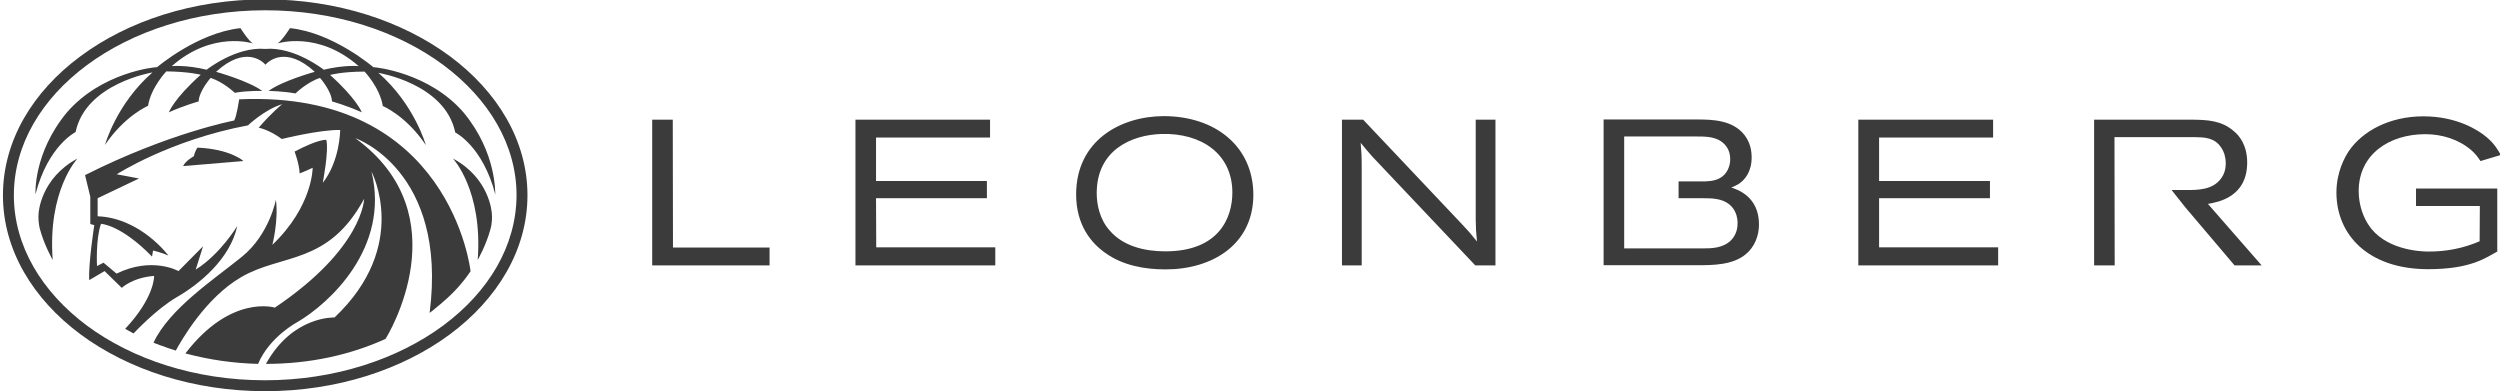
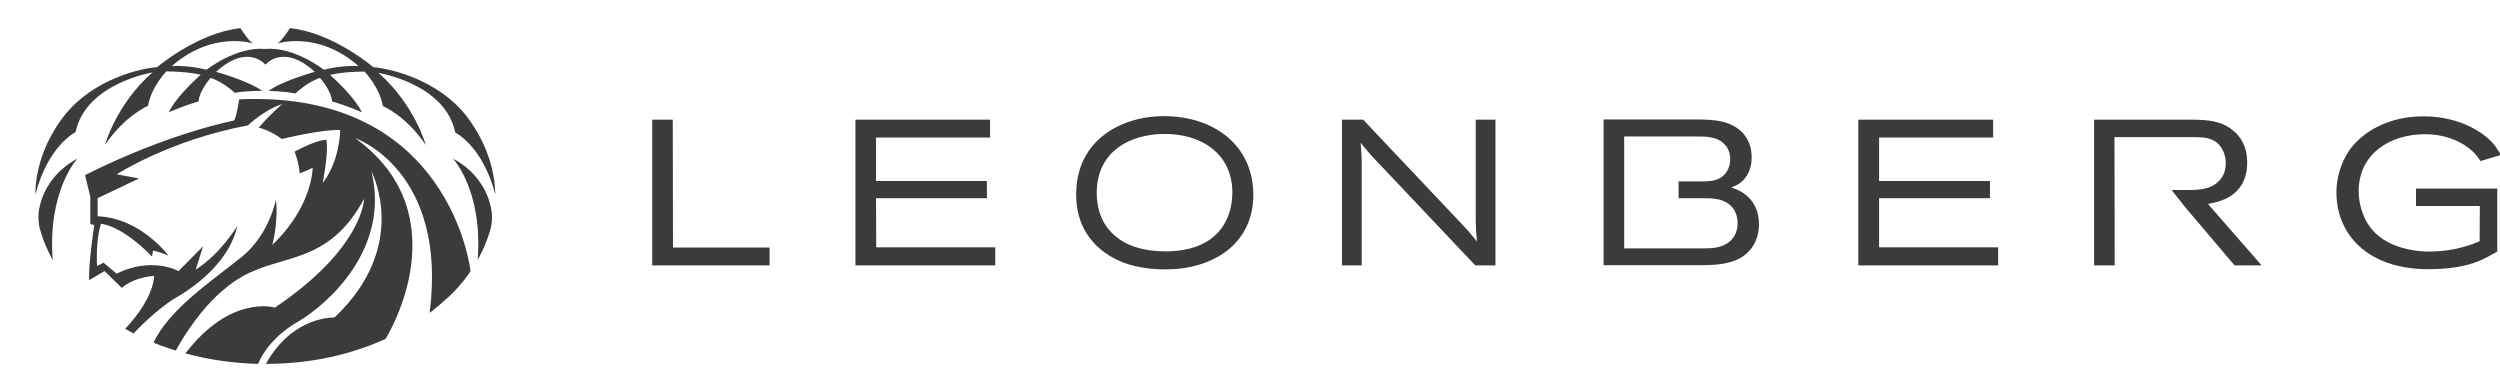
<svg xmlns="http://www.w3.org/2000/svg" version="1.1" id="Layer_1" x="0px" y="0px" viewBox="289 303.7 1190.6 186.3" style="enable-background:new 289 303.7 1190.6 186.3;" xml:space="preserve">
  <style type="text/css">
	.st0{fill:#3B3B3B;}
</style>
  <g>
    <path class="st0" d="M706.2,398.1H759v-8.2h-52.8v-20.7h54.3v-8.5h-64.1v69.4H763v-8.6h-56.7L706.2,398.1L706.2,398.1z    M991.8,408.5c0.1,4.4,0.1,5.3,0.6,10.2c-3.3-4.1-4-4.9-7.4-8.5l-46.8-49.5h-10.1v69.4h9.4v-46.4c0-5.8-0.1-7.2-0.5-12   c2.1,2.6,2.9,3.5,5.4,6.4l49.2,52h9.6v-69.4h-9.4L991.8,408.5L991.8,408.5z M609.4,360.7h-9.8v69.4h55.9v-8.5h-46L609.4,360.7   L609.4,360.7z M843.4,359c-20.7,0-41.9,11.6-41.9,37.3c0,14.7,7.3,23.3,14.1,28c8.2,5.8,18.4,7.7,28.5,7.7   c22.3,0,41.8-11.9,41.8-35.6C885.8,373.3,867.7,359.1,843.4,359z M844,423.4c-10,0-20.2-2.5-26.6-10c-4.7-5.3-6.1-12.3-6.1-17.7   c0-20.5,16.5-27.8,31-28.2c19-0.5,33.6,9.6,33.6,27.9C875.9,407.2,869.7,423.4,844,423.4z M1183.9,398.1h52.8v-8.2h-52.8v-20.7   h54.3v-8.5H1174v69.4h66.6v-8.6h-56.7L1183.9,398.1L1183.9,398.1z M1359.2,381.1c0-8.4-3.9-12.9-6.2-14.8c-6-5.4-13.4-5.5-19.5-5.6   h-47.2v69.4h9.8L1296,369h38.2c4.5,0.1,9.5,0.1,12.7,5.1c1.4,2.1,2.1,4.7,2.1,7.4c0,2.5-0.6,5.1-2.4,7.4   c-3.9,5.2-10.8,5.3-16.2,5.3h-7.2l6.5,8.2l23.5,27.7h12.9l-25.6-29.3C1345.1,400,1359.2,397.7,1359.2,381.1z M1113.5,393   c0.2,0,2.8-1.2,3.4-1.6c3.1-2,6.3-5.9,6.3-12.7c0-2.9-0.5-6.9-3.4-10.7c-5.6-7.1-15.1-7.4-22.6-7.4h-44.5V430h44.5   c7.5,0,17,0,23.3-5.3c4.1-3.4,6.2-8.7,6.2-14.1C1126.7,397.4,1116.6,394,1113.5,393z M1112.8,418.7c-3.7,3.1-8.5,3.3-12.6,3.3   h-37.7v-53.3h34.6c3.6,0,8,0,11.4,2.2c2.5,1.7,4.5,4.4,4.5,8.6c0,3.3-1.5,7.2-4.9,9c-2.8,1.6-6.3,1.6-9.3,1.6h-10.4v8h11.8   c4,0,8.7,0.1,12.2,2.8c0.8,0.7,4.1,3.2,4.1,9.1C1116.5,411.4,1116.4,415.5,1112.8,418.7z" />
    <path class="st0" d="M1478.4,393.5h-38.8v8.3h30.4c0,2.1-0.1,10.3-0.1,16.8c-8.2,3.5-16,4.9-24.4,4.9c-4.5,0-20.9-1-28.5-12.7   c-2.1-3.1-4.7-8.9-4.7-16.1c0-17.5,14.6-27.1,31.7-27.1c8,0,16,2.5,21.9,7.6c2.2,1.9,3.1,3.3,4.4,5.2l9.7-2.9   c-1.5-2.5-2.9-5.2-6.8-8.5c-3.9-3.3-14.1-9.9-30.1-9.9c-16.1,0-28.9,7-35.4,16.4c-2,3-6,10.1-6,19.9c0,19.9,14.9,36.5,43.7,36.5   c20.4,0,27.5-5.5,32.9-8.4v-9.1v-20.9H1478.4z" />
  </g>
  <g>
    <g>
      <g>
        <g>
-           <path class="st0" d="M503.3,330.5c-22.7-16.8-53.8-27.1-88-27.1c-34.3,0-65.4,10.3-88,27.1c-22.7,16.8-36.9,40.2-36.9,66.2      s14.3,49.4,36.9,66.2c22.7,16.8,53.8,27.1,88,27.1s65.3-10.3,88-27.1c22.6-16.8,36.9-40.2,36.9-66.2S525.9,347.3,503.3,330.5z       M500.1,458.7c-21.6,16-51.7,26.1-84.9,26.1s-63.2-10-84.9-26.1c-21.5-16.1-34.7-38-34.7-62s13.1-45.9,34.8-62      c21.6-16,51.7-26.1,84.9-26.1s63.2,10,84.9,26.1c21.6,16.1,34.8,38,34.8,62C534.9,420.7,521.8,442.6,500.1,458.7z" />
-         </g>
+           </g>
      </g>
      <g>
-         <path class="st0" d="M383,374c0,0-1.3,2.1-1.7,4.1c0,0-4,2.2-5.1,4.7l28.7-2.4C404.9,380.3,398.7,374.7,383,374" />
        <path class="st0" d="M509.8,357.3c-16.4-19-41.8-21.6-43-21.6c0,0-19.2-16.5-39.7-18.6c0,0-4,6.3-6,7.3c0,0,19.3-6.3,38.7,10.8     c0,0-6.7-0.7-16.6,1.7c0,0-14.1-11.1-27.9-9.9l0,0l0,0c-13.9-1.2-27.9,9.9-27.9,9.9c-9.9-2.4-16.6-1.7-16.6-1.7     c19.4-17.1,38.7-10.8,38.7-10.8c-2-1-6-7.3-6-7.3c-20.5,2.2-39.7,18.6-39.7,18.6c-1.2-0.1-26.5,2.5-43,21.6     c-16.1,19.5-14.9,38.9-14.9,38.9c6-23.2,19.1-29.6,19.1-29.6c4.8-23.2,36.6-28.4,36.6-28.4c-17.3,15.1-22.6,34.5-22.6,34.5     c9.5-14,20.5-18.6,20.5-18.6c1.4-8.8,8.7-16.4,8.7-16.4c10.8,0.1,16.4,1.6,16.4,1.6c-12.8,11.4-15.2,17.9-15.2,17.9     c7-3.2,14.2-5.2,14.2-5.2c0.2-5,5.7-11.2,5.7-11.2c6.2,2,11.5,7.1,11.5,7.1c5.9-1.1,13.1-0.9,13.1-0.9c-6.8-4.9-22-9.1-22-9.1     c13.9-12.7,22.2-4.9,23.4-3.5c0,0,0,0,0.1,0.1c0.1-0.1,0.1-0.1,0.1-0.1c1.3-1.4,9.5-9.2,23.4,3.5c0,0-15.3,4.2-22,9.1     c0,0,6.9,0.1,12.8,1.2c0,0,5.5-5.4,11.7-7.4c0,0,5.5,6.2,5.7,11.2c0,0,7.2,2,14.2,5.2c0,0-2.5-6.5-15.1-17.8     c0,0,5.5-1.6,16.4-1.6c0,0,7.3,7.6,8.7,16.4c0,0,11,4.5,20.5,18.6c0,0-5.4-19.4-22.6-34.4c0,0,31.8,5.1,36.6,28.4     c0,0,13.1,6.4,19.1,29.6C524.7,396.2,525.9,376.8,509.8,357.3 M504.7,379.2c0,0,14.3,15.1,11.8,48.3c0,0,4.1-7.1,6.2-15.1     c0.5-1.7,0.8-5.1,0.5-7.3C523.2,405.1,522.3,388.6,504.7,379.2 M307.4,405.1c-0.3,2.2,0.1,5.6,0.5,7.3c2.1,8,6.2,15.1,6.2,15.1     c-2.5-33.2,11.8-48.3,11.8-48.3C308.3,388.6,307.4,405.1,307.4,405.1" />
        <path class="st0" d="M513.1,432.9c0-0.1-9.4-86.4-110.2-81.9c0,0-1.2,8.3-2.4,10.1c0,0-31.2,5.9-71,26l2.5,10.3v13l1.9,0.5     c0,0-2.9,18.7-2.4,26.2l7.3-4.3l8.2,8c0,0,5-4.9,15.4-5.7c0,0,0.4,10.1-13.8,25.2c0.7,0.4,1.3,0.7,2,1.1l0,0l0,0     c0.7,0.4,1.3,0.7,2,1.1c0.7-0.7,10.9-11.7,20.8-17.4c10.2-5.9,25.2-17.9,28.6-33.8c0,0-8,13.4-19.8,20.8l3.5-11.1L374,432.8     c0,0-12.5-7.1-29.5,1.2l-6.2-5.2l-3.1,1.6c0,0-0.7-12.8,1.9-20.1c0,0,9.4,0.3,24.3,15.6l0.5-2.9c0,0,4.2,1,7.3,2.4     c0,0-13.2-17.9-33.7-18.7v-8.6l19.7-9.4l-10.6-2c0,0,25.2-16.3,62.5-23.3c0,0,8-7.6,16.3-10.1c0,0-4.7,3.7-11.2,11.2     c0,0,5.1,1,11,5.4c0,0,18.2-4.5,27.8-4.3c0,0,0,14.6-8.3,25.2c0,0,3-15.3,1.7-20.5c0,0-3.6-0.5-15.1,5.6c0,0,2.3,6.1,2.4,10.4     c0,0,4-1.6,6.2-2.7c0,0,0.1,18.3-19.2,36.7c0,0,3-11.3,1.7-21.5c0,0-3.1,16.5-16.1,27.1c-13,10.6-34.6,24.7-42.2,41     c0.3,0.1,0.7,0.3,1,0.4c0.2,0.1,0.4,0.2,0.6,0.2c0.7,0.3,1.3,0.5,2,0.8c0,0,0,0,0.1,0c2.2,0.8,4.4,1.6,6.7,2.3     c0.1,0,0.1,0,0.2,0.1c2.5-4.6,14.1-25.2,31.3-35.1c19.3-11.2,41.3-5.6,58.4-37.2c0,0-0.3,23.4-42.5,51.8c0,0-20.9-6.5-42.6,21.8     c0.1,0,0.2,0,0.2,0.1c0.2,0,0.3,0.1,0.5,0.1c10.6,2.8,22,4.5,33.9,4.8c5.5-13,18.7-19.9,18.7-19.9c15.2-8.9,44.2-35.4,35.3-71.7     c0,0,18.7,35.2-17.6,69.5c0,0-19.9-0.9-32.6,22c0,0.1,0,0.1-0.1,0.1c21,0,40.3-4.3,57-11.9c0.9-1.4,36.2-58.8-14.4-95.6     c0,0,44.1,15.2,35.4,83.2c0,0,0.4-0.3,1.2-0.9c0.4-0.3,0.8-0.6,1.2-1c0.1-0.1,0.3-0.2,0.4-0.3c0.4-0.3,0.8-0.7,1.2-1     c0.2-0.2,0.4-0.4,0.6-0.5c0.4-0.3,0.7-0.6,1.1-0.9c0.1-0.1,0.3-0.3,0.4-0.4C505.1,443.2,509.5,438.2,513.1,432.9" />
      </g>
    </g>
  </g>
</svg>